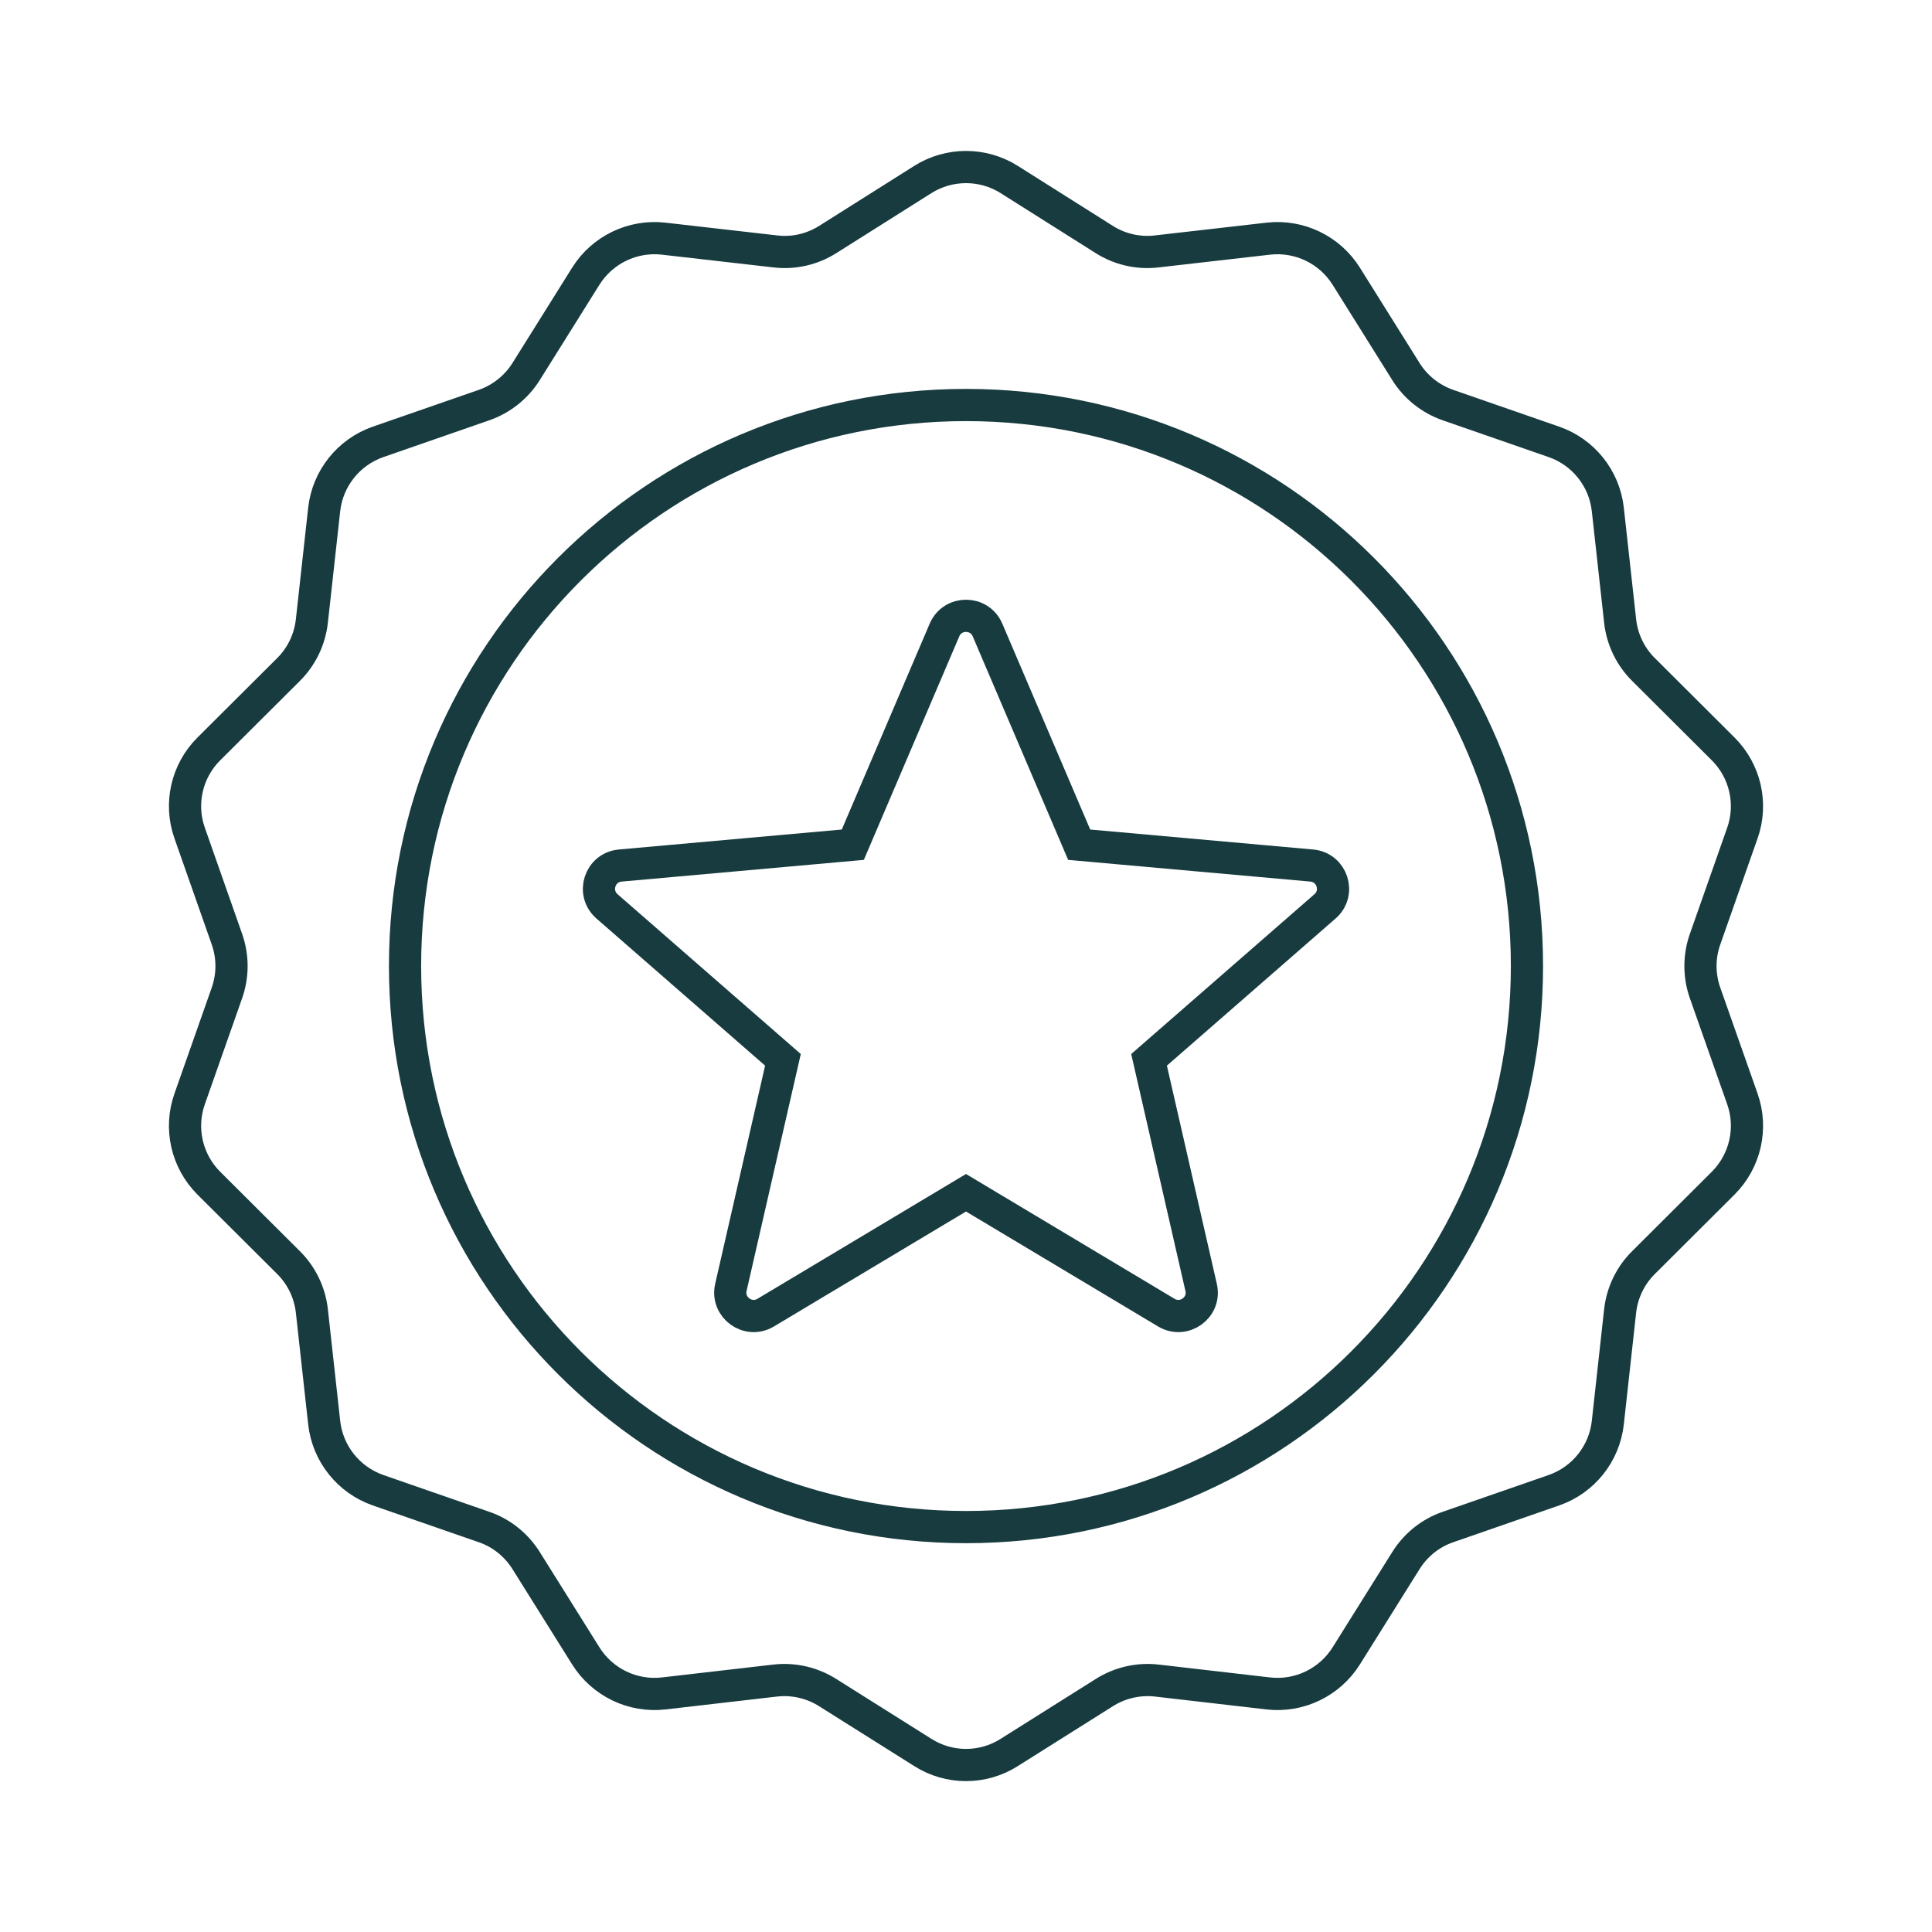
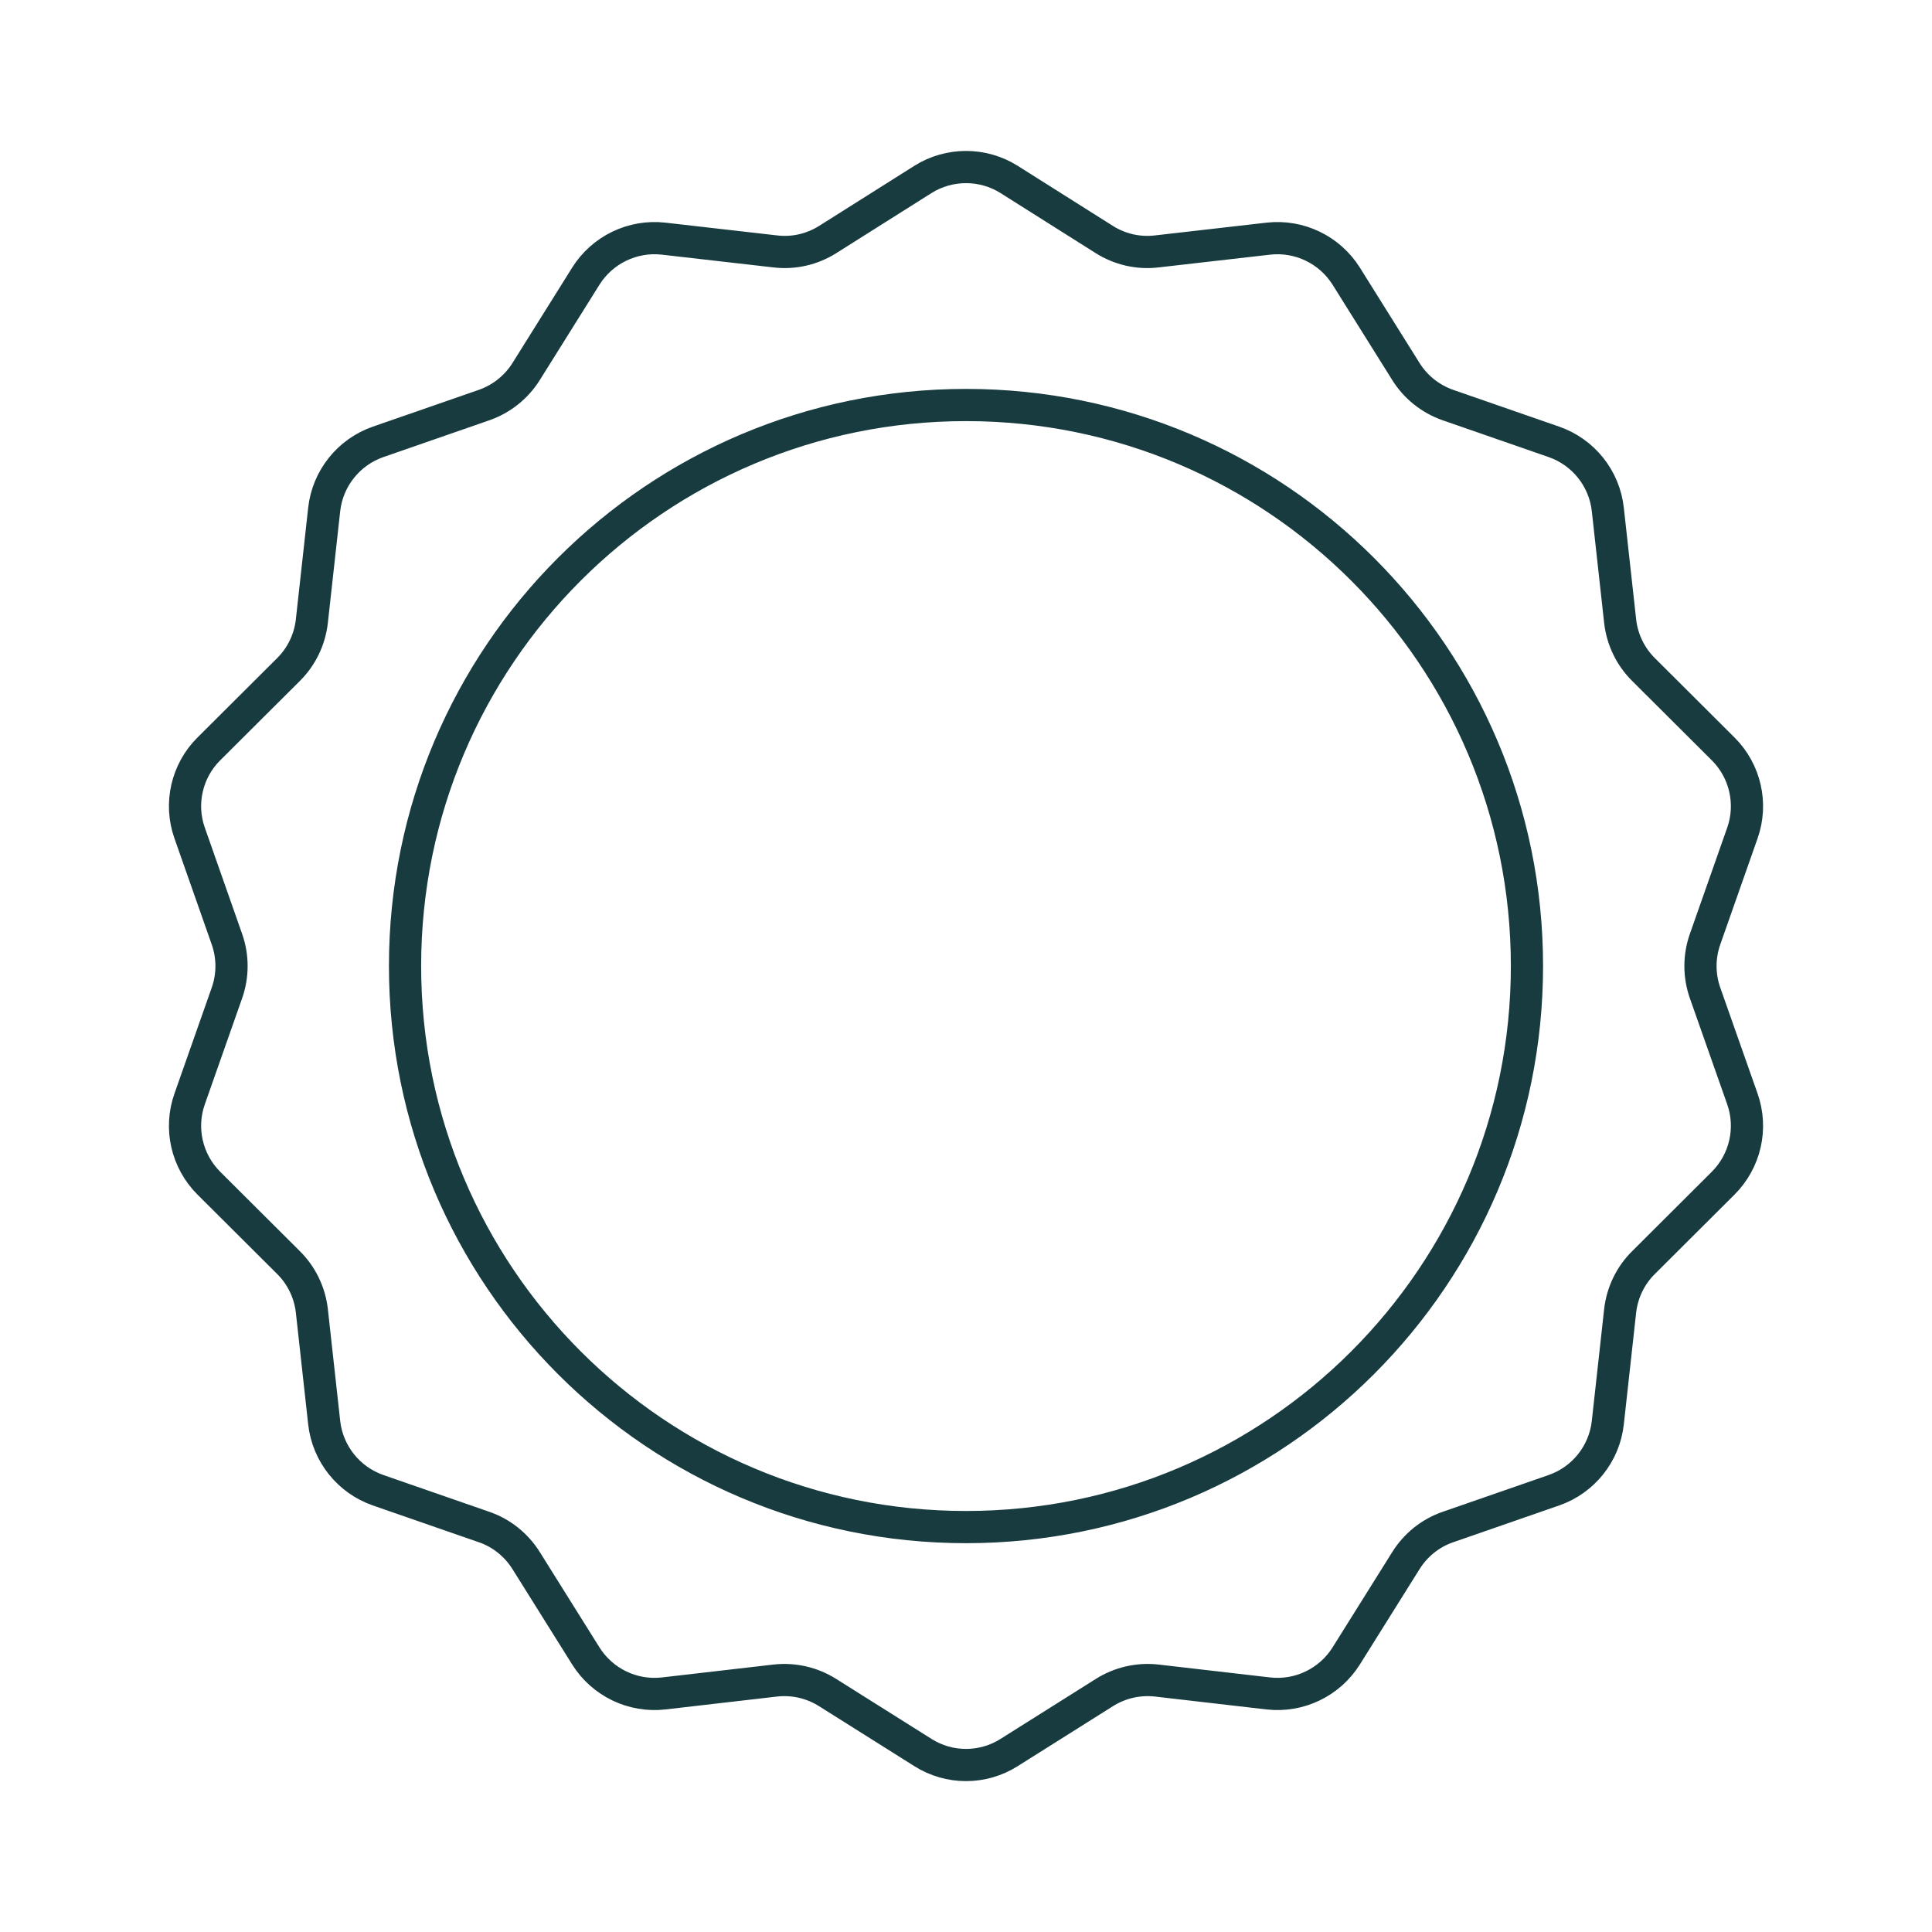
<svg xmlns="http://www.w3.org/2000/svg" width="60" height="60" viewBox="0 0 60 60" fill="none">
  <path d="M52.953 30.838C52.762 30.297 52.762 29.706 52.953 29.166L54.111 25.872C54.434 24.961 54.2 23.94 53.515 23.259L51.043 20.795C50.634 20.391 50.379 19.859 50.315 19.289L49.932 15.821C49.826 14.859 49.175 14.042 48.26 13.723L44.962 12.578C44.421 12.387 43.962 12.021 43.66 11.536L41.809 8.578C41.294 7.757 40.353 7.302 39.387 7.412L35.924 7.808C35.353 7.876 34.779 7.744 34.294 7.438L31.341 5.574C30.524 5.059 29.477 5.059 28.66 5.574L25.706 7.438C25.221 7.744 24.647 7.876 24.077 7.808L20.613 7.412C19.647 7.302 18.706 7.757 18.192 8.578L16.341 11.536C16.038 12.021 15.579 12.387 15.039 12.578L11.741 13.723C10.826 14.042 10.175 14.859 10.068 15.821L9.685 19.289C9.621 19.859 9.366 20.391 8.958 20.795L6.485 23.259C5.8 23.94 5.566 24.961 5.89 25.872L7.047 29.166C7.238 29.706 7.238 30.297 7.047 30.838L5.89 34.127C5.566 35.042 5.8 36.059 6.485 36.744L8.958 39.208C9.366 39.612 9.621 40.144 9.685 40.71L10.068 44.182C10.175 45.144 10.826 45.961 11.741 46.28L15.039 47.425C15.579 47.612 16.038 47.983 16.341 48.468L18.192 51.425C18.706 52.246 19.647 52.702 20.613 52.591L24.077 52.191C24.647 52.127 25.221 52.259 25.706 52.566L28.66 54.425C29.477 54.944 30.524 54.944 31.341 54.425L34.294 52.566C34.779 52.259 35.353 52.127 35.924 52.191L39.387 52.591C40.353 52.702 41.294 52.246 41.809 51.425L43.66 48.468C43.962 47.983 44.421 47.612 44.962 47.425L48.26 46.28C49.175 45.961 49.826 45.144 49.932 44.182L50.315 40.71C50.379 40.144 50.634 39.612 51.043 39.208L53.515 36.744C54.2 36.059 54.434 35.042 54.111 34.127L52.953 30.838ZM30 47.425C20.379 47.425 12.579 39.625 12.579 30C12.579 20.374 20.379 12.578 30 12.578C39.621 12.578 47.421 20.378 47.421 30C47.421 39.621 39.621 47.425 30 47.425Z" stroke="#173B3F" stroke-miterlimit="10" />
-   <path d="M30.668 19.565L33.515 26.233L40.736 26.88C41.375 26.936 41.63 27.731 41.149 28.148L35.685 32.914L37.302 39.982C37.447 40.604 36.77 41.093 36.221 40.765L30 37.042L23.779 40.765C23.23 41.093 22.558 40.604 22.698 39.982L24.315 32.914L18.851 28.148C18.37 27.727 18.626 26.936 19.264 26.88L26.485 26.233L29.332 19.565C29.583 18.978 30.417 18.978 30.668 19.565Z" stroke="#173B3F" stroke-miterlimit="10" />
</svg>